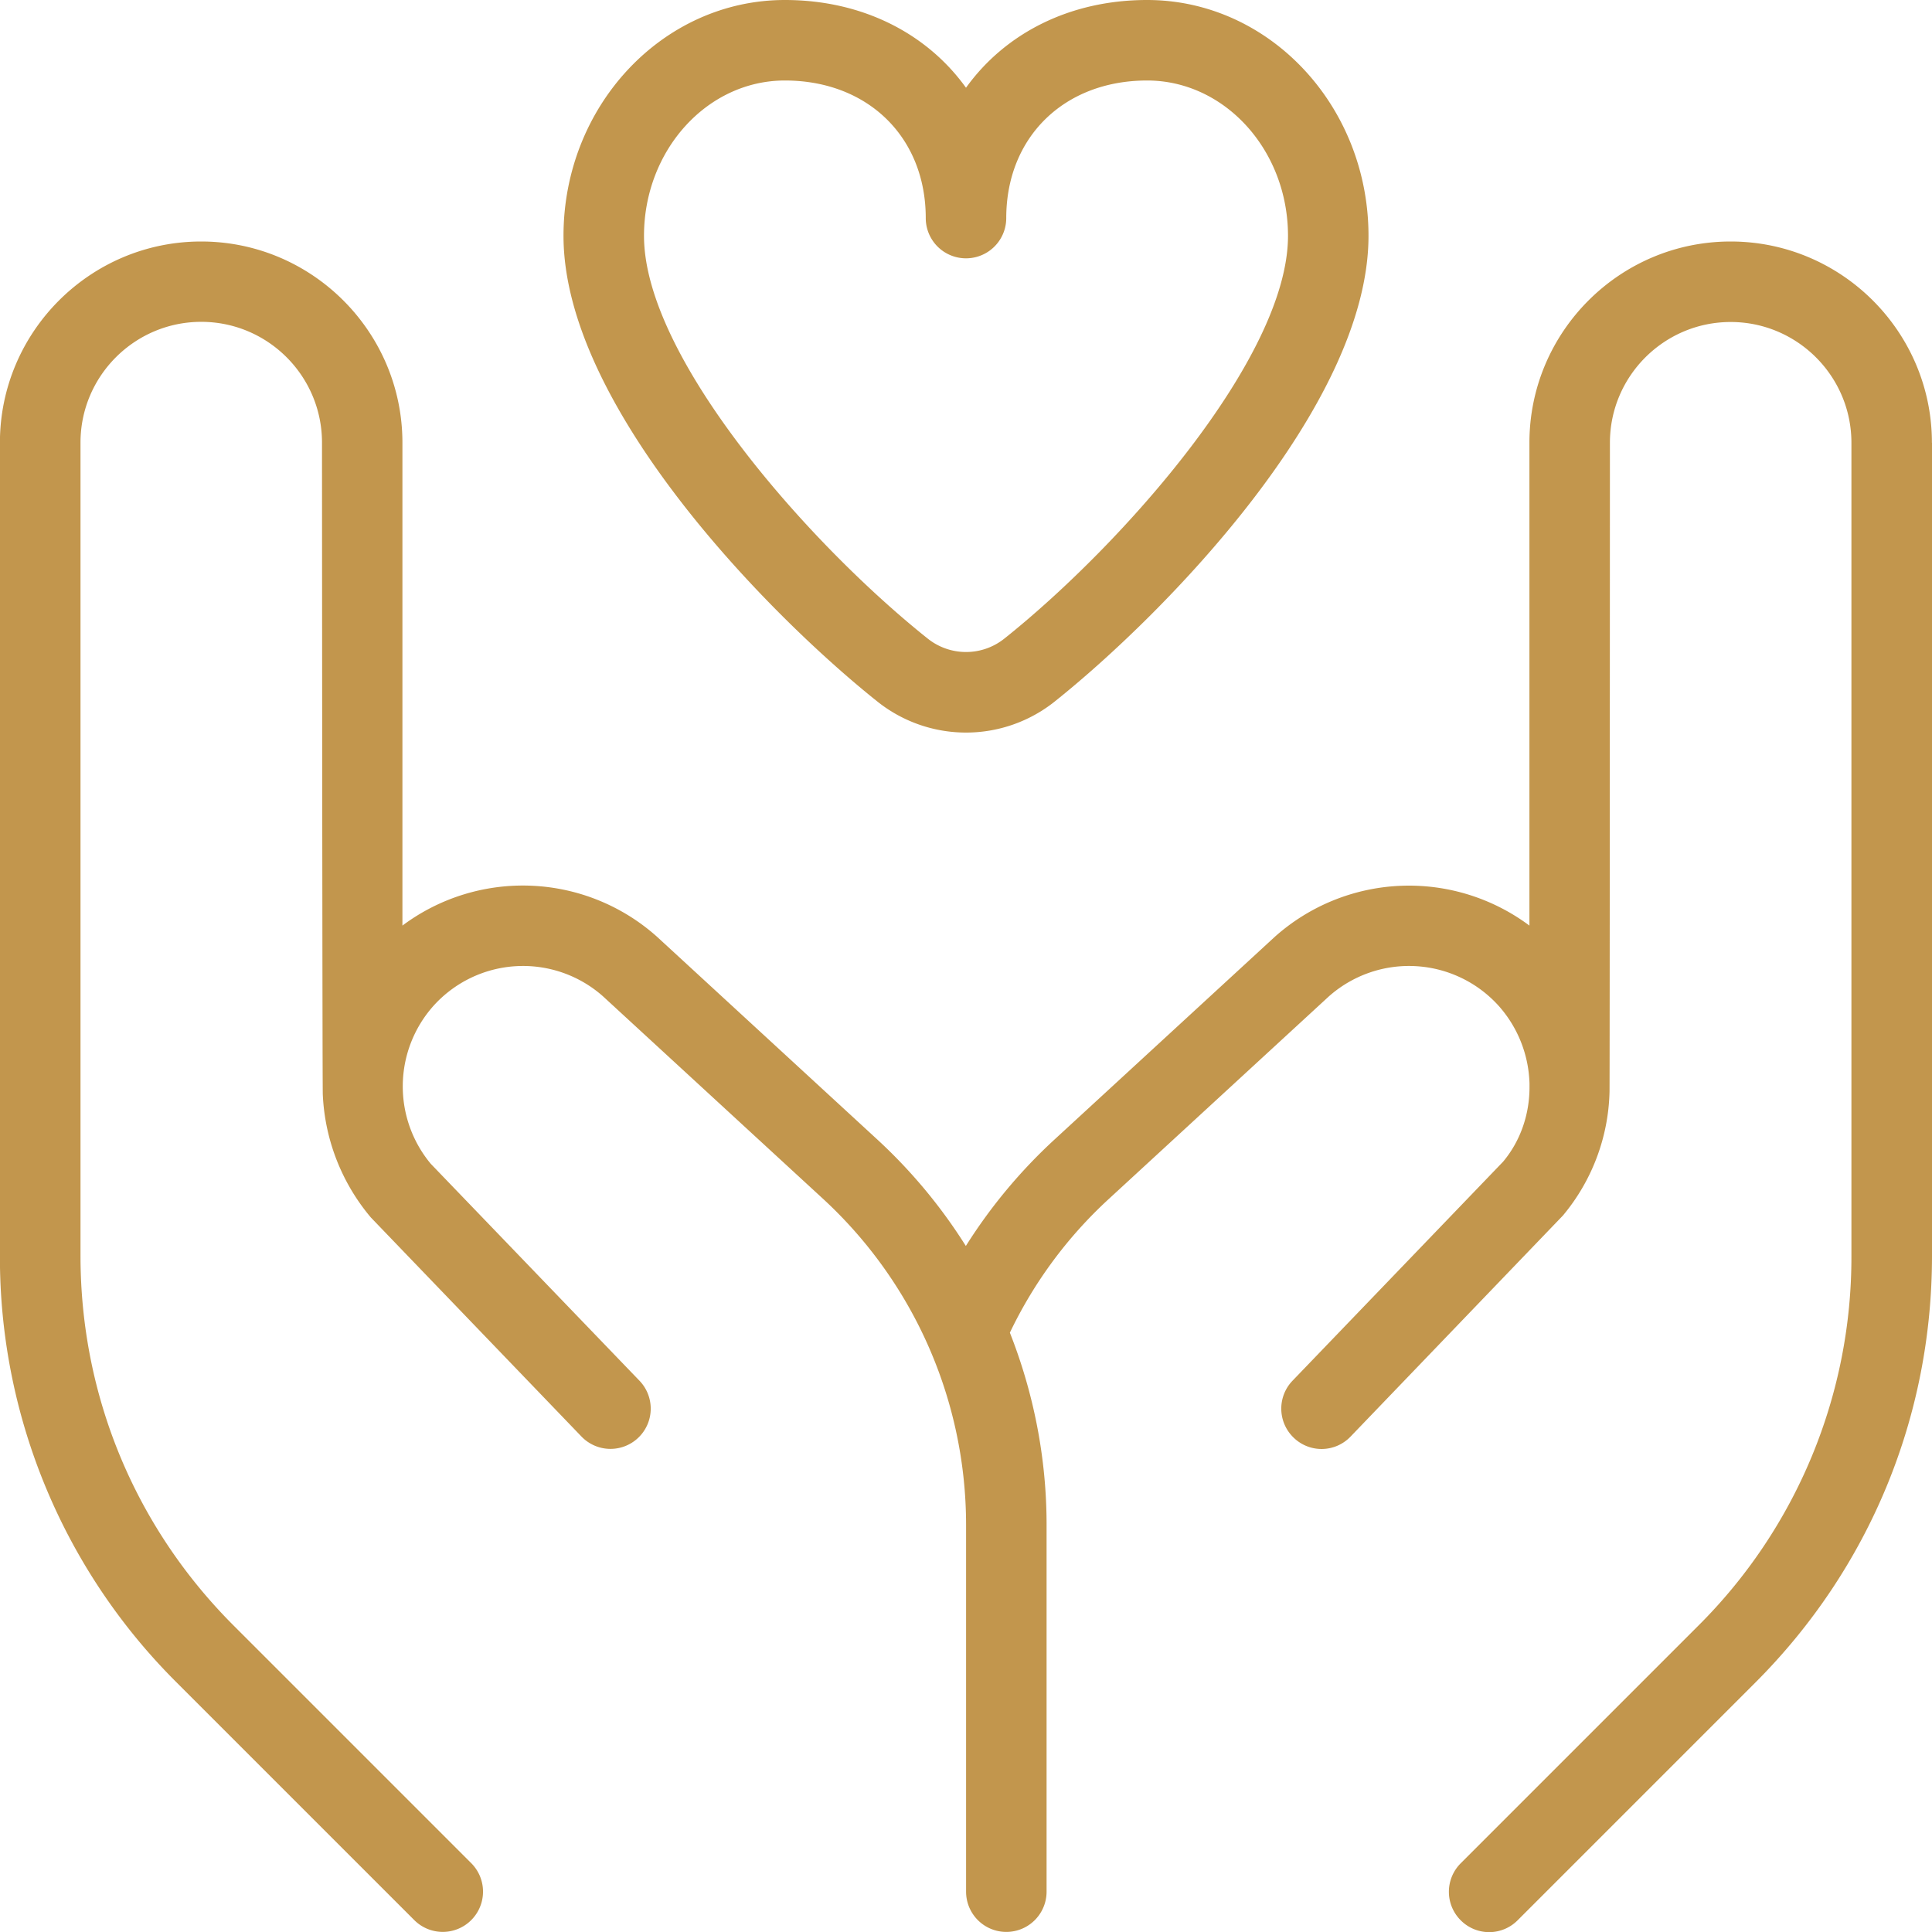
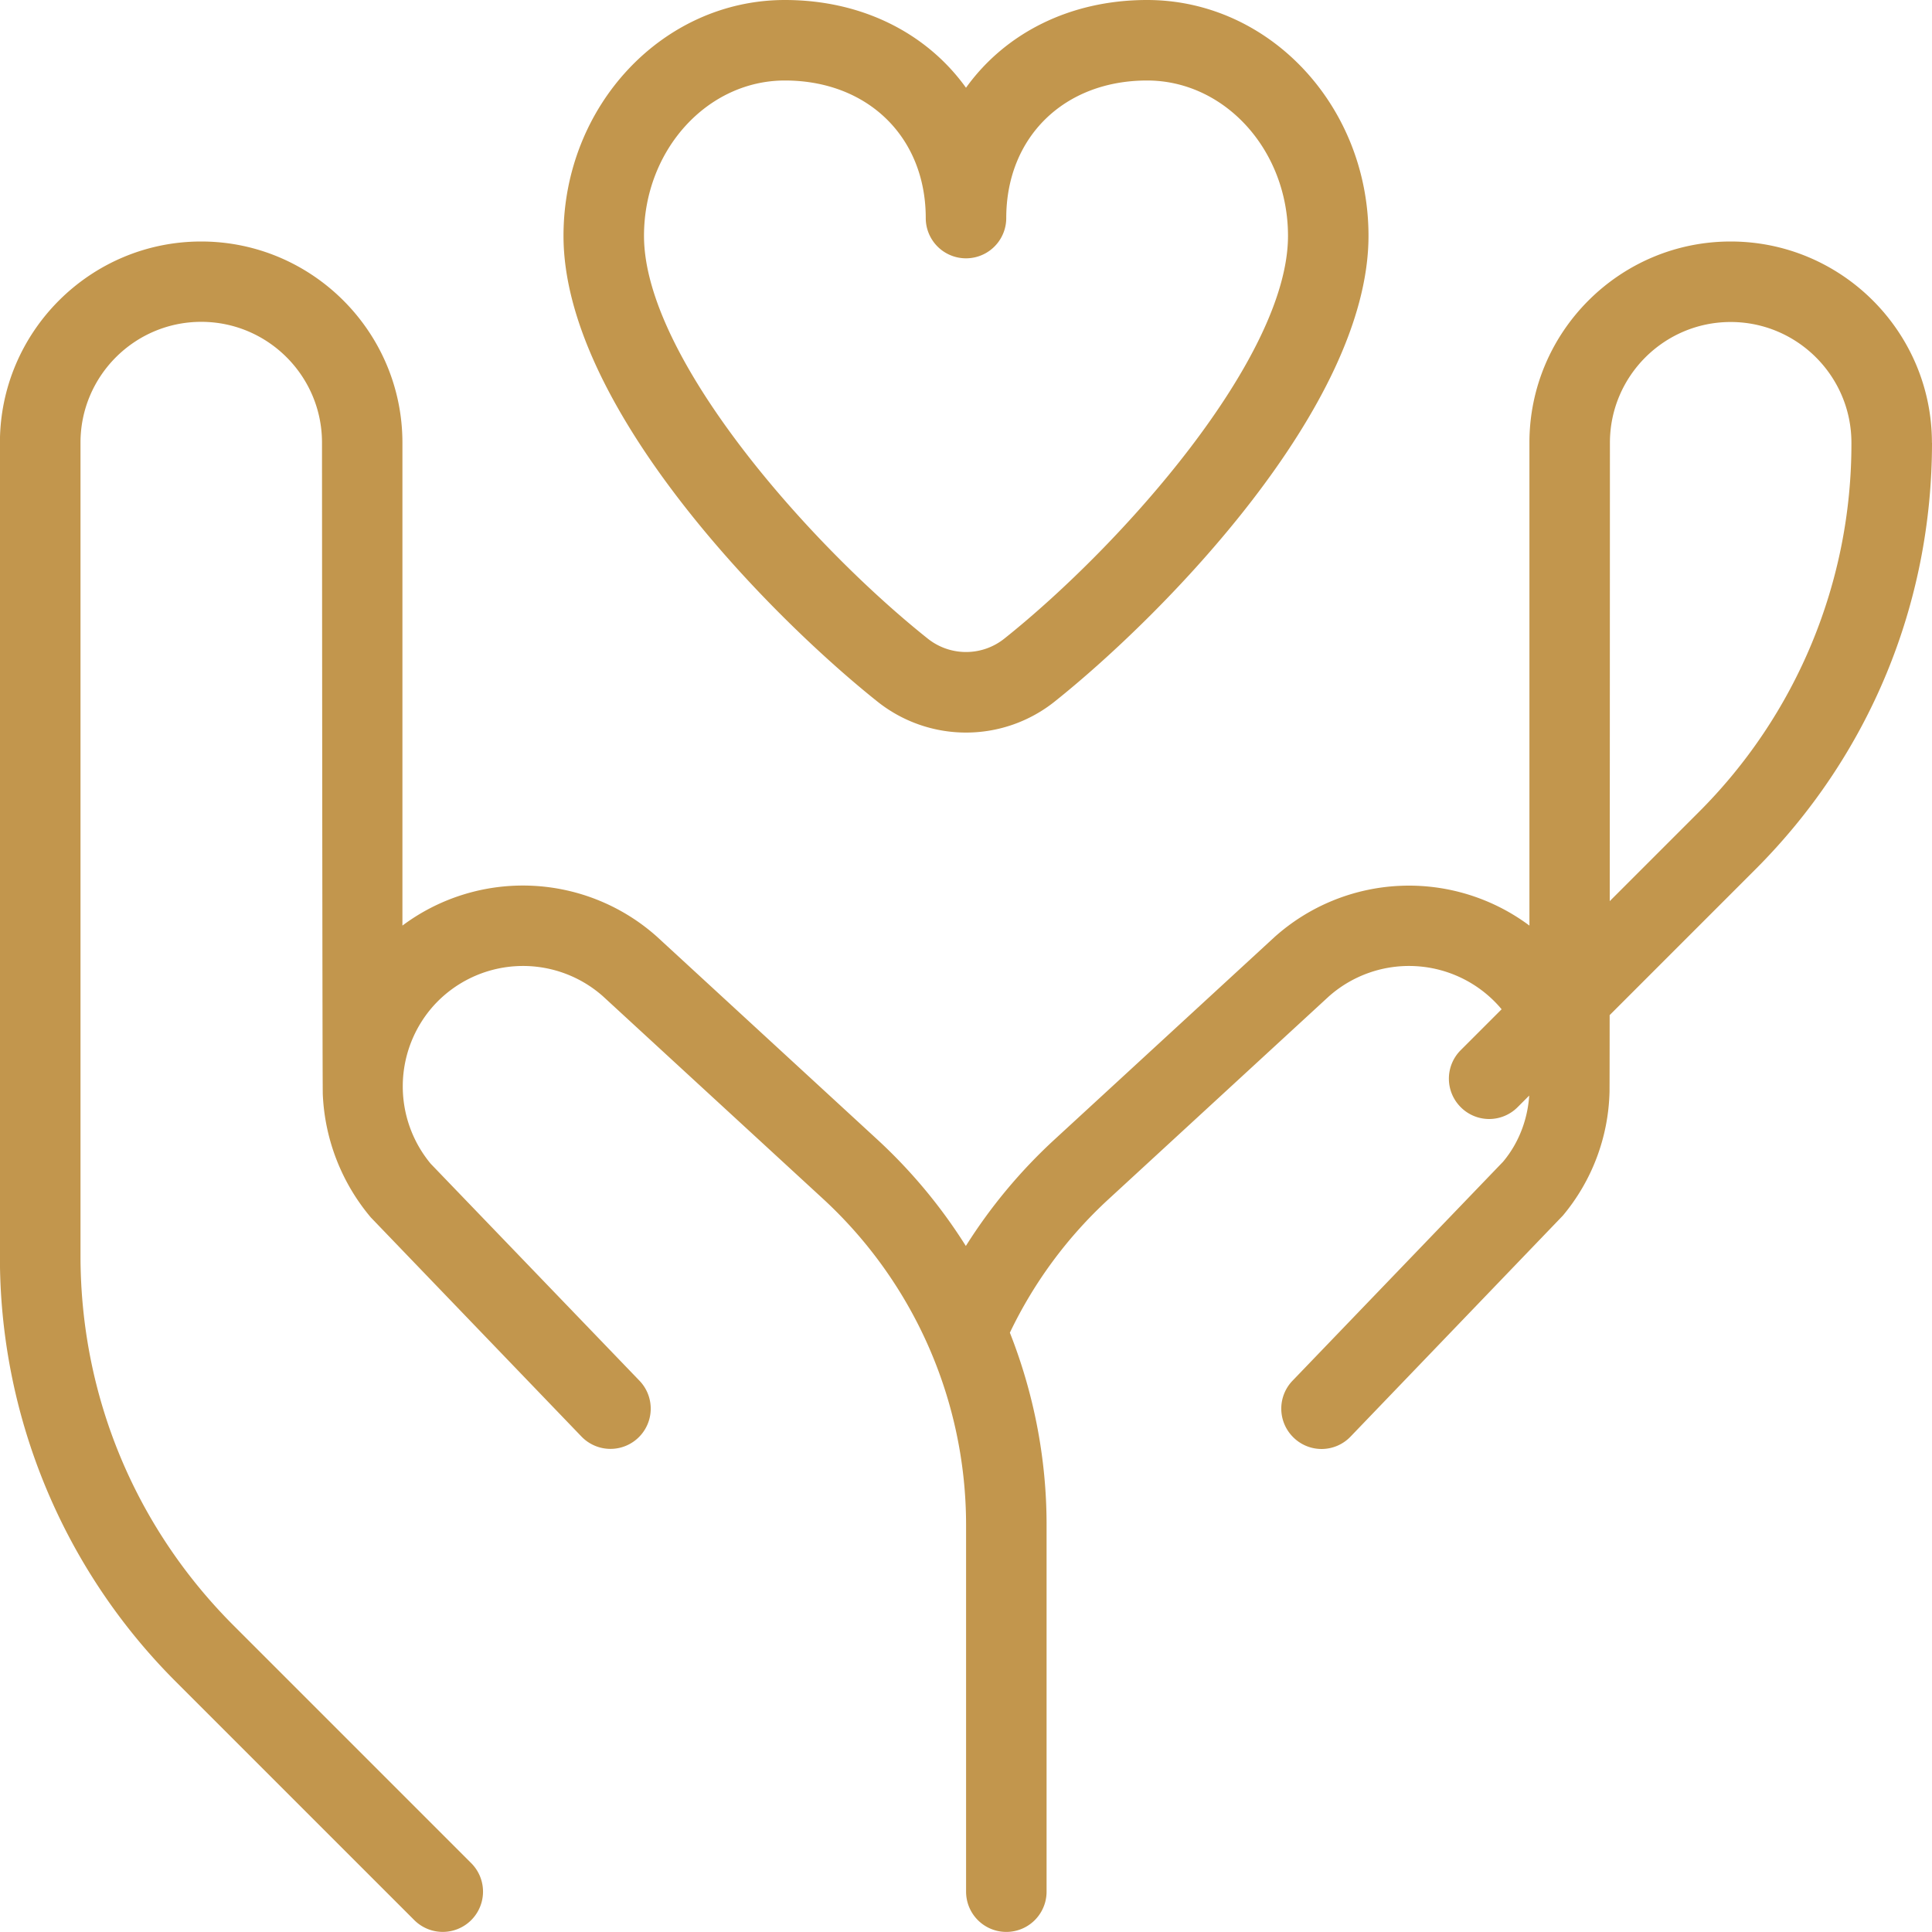
<svg xmlns="http://www.w3.org/2000/svg" version="1.1" width="512" height="512" x="0" y="0" viewBox="0 0 24 24" style="enable-background:new 0 0 512 512" xml:space="preserve">
  <g>
-     <path d="M24 5.5v10.101c0 2.003-.78 3.887-2.197 5.303l-2.95 2.95a.498.498 0 0 1-.708 0 .5.5 0 0 1 0-.707l2.95-2.95a6.457 6.457 0 0 0 1.904-4.596V5.5c0-.827-.673-1.5-1.5-1.5s-1.5.673-1.5 1.5c0 0-.002 8.045-.005 8.067a2.487 2.487 0 0 1-.579 1.533l-2.638 2.746a.498.498 0 0 1-.707.013.5.5 0 0 1-.014-.707l2.616-2.721c.218-.26.328-.591.328-.924v-.046a1.513 1.513 0 0 0-.382-.965 1.5 1.5 0 0 0-2.113-.116l-2.729 2.512a5.438 5.438 0 0 0-1.231 1.663c.297.753.456 1.562.456 2.385v4.559a.5.5 0 0 1-1 0V18.94a5.511 5.511 0 0 0-1.776-4.047l-2.734-2.516a1.497 1.497 0 0 0-2.108.12 1.503 1.503 0 0 0-.032 1.96l2.593 2.695a.5.5 0 0 1-.721.693l-2.616-2.721a2.543 2.543 0 0 1-.597-1.526c-.006-.032-.01-8.1-.01-8.1 0-.827-.673-1.5-1.5-1.5S1 4.671 1 5.498v10.101c0 1.736.676 3.369 1.904 4.596l2.95 2.95a.5.5 0 0 1-.708.707l-2.95-2.95a7.45 7.45 0 0 1-2.197-5.303V5.5c0-1.378 1.122-2.5 2.5-2.5s2.5 1.122 2.5 2.5v5.998a2.5 2.5 0 0 1 3.162.138l2.739 2.521a6.5 6.5 0 0 1 1.098 1.321 6.51 6.51 0 0 1 1.1-1.321l2.734-2.516a2.503 2.503 0 0 1 3.167-.143V5.5c0-1.378 1.122-2.5 2.5-2.5s2.5 1.122 2.5 2.5ZM7 2.93C7 1.314 8.233 0 9.75 0c.962 0 1.765.415 2.25 1.09C12.485.415 13.288 0 14.25 0 15.767 0 17 1.314 17 2.93c0 2.115-2.549 4.708-3.896 5.783a1.766 1.766 0 0 1-2.207 0C9.549 7.638 7 5.046 7 2.93Zm1 0c0 1.512 2.059 3.835 3.521 5a.763.763 0 0 0 .959 0c1.461-1.166 3.52-3.488 3.52-5C16 1.866 15.215 1 14.25 1c-1.03 0-1.75.703-1.75 1.709a.5.5 0 0 1-1 0C11.5 1.703 10.78 1 9.75 1 8.785 1 8 1.866 8 2.93Z" fill="#c2964d" opacity="1" data-original="#000000" />
+     <path d="M24 5.5c0 2.003-.78 3.887-2.197 5.303l-2.95 2.95a.498.498 0 0 1-.708 0 .5.5 0 0 1 0-.707l2.95-2.95a6.457 6.457 0 0 0 1.904-4.596V5.5c0-.827-.673-1.5-1.5-1.5s-1.5.673-1.5 1.5c0 0-.002 8.045-.005 8.067a2.487 2.487 0 0 1-.579 1.533l-2.638 2.746a.498.498 0 0 1-.707.013.5.5 0 0 1-.014-.707l2.616-2.721c.218-.26.328-.591.328-.924v-.046a1.513 1.513 0 0 0-.382-.965 1.5 1.5 0 0 0-2.113-.116l-2.729 2.512a5.438 5.438 0 0 0-1.231 1.663c.297.753.456 1.562.456 2.385v4.559a.5.5 0 0 1-1 0V18.94a5.511 5.511 0 0 0-1.776-4.047l-2.734-2.516a1.497 1.497 0 0 0-2.108.12 1.503 1.503 0 0 0-.032 1.96l2.593 2.695a.5.5 0 0 1-.721.693l-2.616-2.721a2.543 2.543 0 0 1-.597-1.526c-.006-.032-.01-8.1-.01-8.1 0-.827-.673-1.5-1.5-1.5S1 4.671 1 5.498v10.101c0 1.736.676 3.369 1.904 4.596l2.95 2.95a.5.5 0 0 1-.708.707l-2.95-2.95a7.45 7.45 0 0 1-2.197-5.303V5.5c0-1.378 1.122-2.5 2.5-2.5s2.5 1.122 2.5 2.5v5.998a2.5 2.5 0 0 1 3.162.138l2.739 2.521a6.5 6.5 0 0 1 1.098 1.321 6.51 6.51 0 0 1 1.1-1.321l2.734-2.516a2.503 2.503 0 0 1 3.167-.143V5.5c0-1.378 1.122-2.5 2.5-2.5s2.5 1.122 2.5 2.5ZM7 2.93C7 1.314 8.233 0 9.75 0c.962 0 1.765.415 2.25 1.09C12.485.415 13.288 0 14.25 0 15.767 0 17 1.314 17 2.93c0 2.115-2.549 4.708-3.896 5.783a1.766 1.766 0 0 1-2.207 0C9.549 7.638 7 5.046 7 2.93Zm1 0c0 1.512 2.059 3.835 3.521 5a.763.763 0 0 0 .959 0c1.461-1.166 3.52-3.488 3.52-5C16 1.866 15.215 1 14.25 1c-1.03 0-1.75.703-1.75 1.709a.5.5 0 0 1-1 0C11.5 1.703 10.78 1 9.75 1 8.785 1 8 1.866 8 2.93Z" fill="#c2964d" opacity="1" data-original="#000000" />
  </g>
</svg>